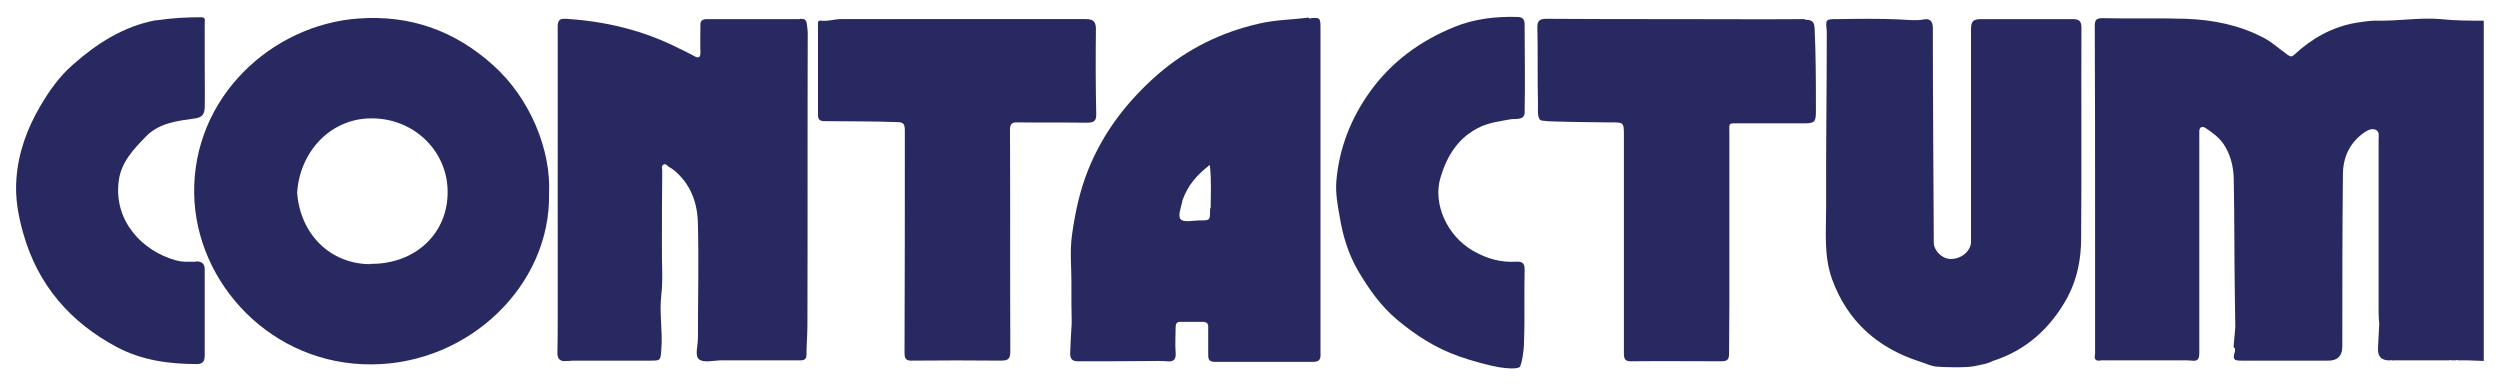
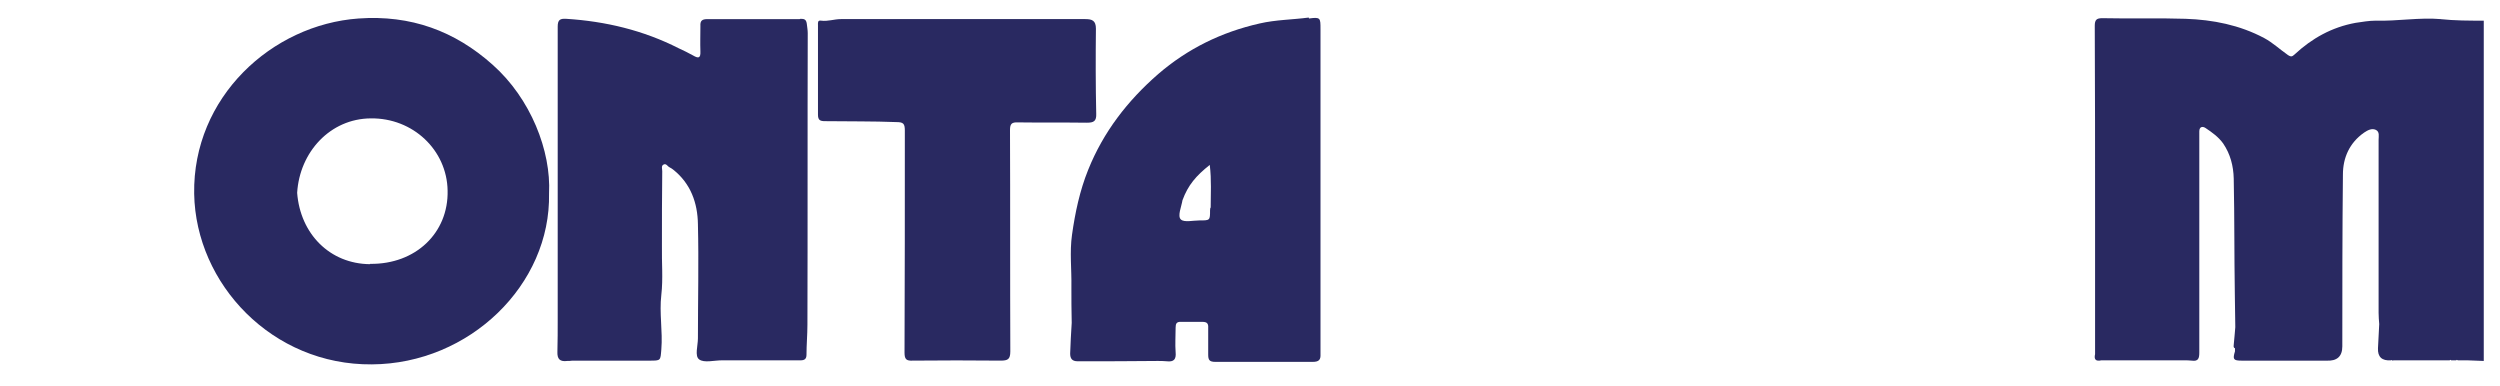
<svg xmlns="http://www.w3.org/2000/svg" width="136" height="21" viewBox="0 0 136 21" fill="none">
  <path d="M59.635 6.203C59.601 4.65 59.601 3.098 59.618 1.562C59.618 1.123 59.416 1.039 59.044 1.039C56.8 1.039 54.573 1.039 52.328 1.039C50.135 1.039 47.941 1.039 45.747 1.039C45.376 1.039 45.038 1.174 44.667 1.123C44.465 1.09 44.498 1.258 44.498 1.377C44.498 2.997 44.498 4.617 44.498 6.237C44.498 6.54 44.616 6.591 44.886 6.591C46.186 6.608 47.468 6.591 48.768 6.642C49.139 6.642 49.223 6.726 49.223 7.097C49.223 11.13 49.223 15.147 49.206 19.18C49.206 19.551 49.308 19.635 49.662 19.618C51.248 19.602 52.834 19.602 54.421 19.618C54.826 19.618 54.961 19.551 54.961 19.112C54.944 15.096 54.961 11.097 54.944 7.08C54.944 6.743 55.028 6.642 55.383 6.658C56.631 6.675 57.88 6.658 59.129 6.675C59.5 6.675 59.652 6.591 59.635 6.186V6.203Z" fill="#292961" />
  <path d="M19.506 1.006C14.781 1.344 10.478 5.292 10.563 10.54C10.647 15.451 14.815 19.872 20.232 19.822C25.548 19.788 29.969 15.485 29.868 10.524C29.986 8.212 28.872 5.36 26.797 3.52C24.738 1.681 22.341 0.804 19.506 1.006ZM20.131 14.371C17.937 14.354 16.334 12.717 16.165 10.49C16.3 8.262 17.971 6.457 20.165 6.44C22.46 6.406 24.316 8.161 24.35 10.372C24.4 12.667 22.611 14.388 20.131 14.354V14.371Z" fill="#292961" />
-   <path d="M10.664 14.236C10.293 14.236 9.905 14.27 9.534 14.152C7.779 13.662 6.159 12.042 6.462 9.815C6.597 8.819 7.272 8.11 7.93 7.435C8.656 6.676 9.669 6.575 10.63 6.44C11.069 6.372 11.12 6.136 11.137 5.849C11.153 5.107 11.137 4.364 11.137 3.638C11.137 2.845 11.137 2.052 11.137 1.259C11.137 1.124 11.204 0.938 10.951 0.938C10.192 0.938 9.415 0.972 8.504 1.107C8.504 1.107 8.504 1.107 8.47 1.107H8.437C6.699 1.445 5.264 2.373 3.982 3.503C3.239 4.145 2.665 4.955 2.176 5.798C1.467 7.013 0.995 8.313 0.894 9.713C0.809 10.743 0.995 11.772 1.282 12.751C2.075 15.518 3.83 17.544 6.378 18.893C7.728 19.602 9.196 19.805 10.715 19.805C11.052 19.805 11.137 19.619 11.137 19.332C11.137 17.78 11.137 16.227 11.137 14.675C11.137 14.337 10.985 14.219 10.664 14.219V14.236Z" fill="#292961" />
  <path d="M43.502 1.04C41.831 1.04 40.144 1.04 38.473 1.04C38.186 1.04 38.085 1.141 38.102 1.411C38.102 1.867 38.085 2.339 38.102 2.795C38.119 3.183 37.984 3.183 37.697 3.014C37.444 2.879 37.191 2.744 36.921 2.626C34.997 1.647 32.938 1.158 30.795 1.023C30.474 1.006 30.339 1.073 30.339 1.445C30.339 6.743 30.339 12.042 30.339 17.358C30.339 17.948 30.339 18.539 30.323 19.13C30.306 19.535 30.457 19.687 30.863 19.636C30.947 19.636 31.031 19.636 31.133 19.619C32.466 19.619 33.782 19.619 35.115 19.619C35.182 19.619 35.267 19.619 35.334 19.619C35.959 19.619 35.925 19.619 35.976 19.012C36.06 18.016 35.858 17.037 35.976 16.042C36.077 15.164 35.992 14.27 36.009 13.392C36.009 12.025 36.009 10.675 36.026 9.308C36.026 9.19 35.959 9.022 36.094 8.954C36.246 8.87 36.313 9.055 36.431 9.106C36.499 9.14 36.549 9.173 36.617 9.224C37.579 9.983 37.95 11.047 37.967 12.194C38.017 14.27 37.967 16.328 37.967 18.404C37.967 18.809 37.781 19.366 38.034 19.552C38.304 19.754 38.844 19.602 39.266 19.602H42.979C42.979 19.602 43.367 19.602 43.553 19.602C43.772 19.602 43.873 19.518 43.873 19.299C43.873 18.759 43.924 18.202 43.924 17.662C43.941 12.38 43.924 7.081 43.941 1.799C43.941 1.63 43.907 1.462 43.89 1.293C43.856 1.057 43.755 1.023 43.553 1.023L43.502 1.04Z" fill="#292961" />
  <path d="M130.173 19.636H130.206C130.206 19.636 130.156 19.585 130.122 19.636H130.156H130.173Z" fill="#292961" />
  <path d="M132.788 1.04C131.607 0.939 130.425 1.158 129.227 1.124C128.873 1.124 128.502 1.192 128.147 1.242C126.848 1.479 125.768 2.086 124.823 2.964C124.705 3.065 124.654 3.116 124.468 2.997C124.03 2.694 123.642 2.322 123.169 2.069C121.836 1.361 120.385 1.074 118.9 1.023C117.381 0.972 115.862 1.023 114.36 0.989C114.04 0.989 113.955 1.091 113.955 1.411C113.972 4.854 113.972 8.313 113.972 11.755C113.972 13.595 113.972 15.434 113.972 17.274C113.972 17.932 113.972 18.607 113.972 19.265C113.905 19.552 114.006 19.67 114.31 19.602C114.31 19.417 114.31 19.417 114.31 19.602C114.394 19.602 114.495 19.602 114.58 19.602H114.613H114.647C116.031 19.602 117.415 19.602 118.798 19.602C118.95 19.602 119.102 19.602 119.237 19.619C119.592 19.67 119.642 19.484 119.642 19.18C119.642 15.265 119.642 11.367 119.642 7.452C119.642 7.351 119.642 7.25 119.642 7.149C119.642 6.879 119.828 6.862 119.98 6.963C120.334 7.199 120.688 7.452 120.942 7.807C121.33 8.381 121.498 9.022 121.515 9.714C121.532 10.794 121.549 11.89 121.549 12.97C121.549 14.574 121.6 17.797 121.6 17.797C121.6 17.797 121.549 18.438 121.515 18.759C121.515 18.826 121.482 18.91 121.583 18.944C121.583 18.944 121.583 19.062 121.583 19.113C121.448 19.552 121.498 19.619 121.954 19.619C122.072 19.619 122.19 19.619 122.308 19.619H122.342H122.393C123.777 19.619 125.16 19.619 126.544 19.619C127.129 19.653 127.422 19.394 127.422 18.843C127.422 15.721 127.422 12.616 127.455 9.494C127.455 8.583 127.81 7.773 128.603 7.216C128.805 7.081 129.025 6.963 129.244 7.064C129.463 7.166 129.396 7.419 129.396 7.604C129.396 10.743 129.396 13.882 129.396 17.02C129.396 17.223 129.413 17.425 129.43 17.628C129.632 17.544 129.632 17.544 129.43 17.628C129.413 18.067 129.379 18.506 129.362 18.944C129.34 19.417 129.576 19.636 130.071 19.602C130.071 19.602 130.122 19.569 130.155 19.602C131.185 19.602 132.214 19.602 133.26 19.602C133.294 19.569 133.311 19.569 133.345 19.602C133.429 19.602 133.53 19.602 133.615 19.602C133.648 19.569 133.665 19.569 133.699 19.602C133.885 19.602 134.053 19.602 134.239 19.602C134.256 19.535 134.256 19.535 134.239 19.602L135.117 19.636V1.124C134.323 1.124 133.547 1.124 132.754 1.04H132.788Z" fill="#292961" />
  <path d="M71.194 0.955C70.299 1.073 69.405 1.073 68.527 1.276C66.435 1.748 64.596 2.659 63.009 4.026C61.339 5.478 60.022 7.182 59.196 9.241C58.74 10.371 58.487 11.569 58.318 12.768C58.183 13.713 58.301 14.658 58.284 15.603C58.284 16.261 58.284 16.902 58.301 17.56C58.386 17.543 58.386 17.543 58.301 17.56C58.267 18.117 58.234 18.674 58.217 19.231C58.217 19.501 58.318 19.653 58.622 19.653C60.073 19.653 61.524 19.653 62.975 19.636C62.998 19.456 62.998 19.456 62.975 19.636C63.127 19.636 63.296 19.636 63.465 19.653C63.87 19.703 63.988 19.535 63.954 19.163C63.92 18.724 63.954 18.269 63.954 17.813C63.954 17.611 64.005 17.493 64.258 17.509C64.646 17.509 65.017 17.509 65.406 17.509C65.659 17.509 65.743 17.594 65.726 17.847C65.726 18.32 65.726 18.809 65.726 19.281C65.726 19.568 65.777 19.686 66.114 19.686C67.886 19.686 69.641 19.686 71.413 19.686C71.751 19.686 71.852 19.568 71.835 19.265C71.835 18.269 71.835 17.273 71.835 16.261C71.835 11.367 71.835 6.473 71.835 1.579C71.835 0.972 71.835 0.921 71.21 1.006L71.194 0.955ZM65.844 11.3C65.844 11.3 65.827 11.384 65.827 11.434C65.827 11.991 65.827 11.991 65.254 11.991C64.899 11.991 64.427 12.11 64.241 11.941C64.039 11.755 64.275 11.232 64.326 10.895C64.629 10.068 65.068 9.561 65.811 8.971C65.912 9.798 65.861 10.557 65.861 11.3H65.844Z" fill="#292961" />
-   <path d="M112.758 1.04C111.104 1.04 109.433 1.04 107.763 1.04C107.324 1.04 107.223 1.175 107.223 1.597C107.223 5.208 107.223 8.803 107.223 12.414C107.223 12.667 107.223 12.937 107.223 13.19C107.189 13.697 106.649 14.118 106.075 14.085C105.636 14.068 105.198 13.629 105.198 13.19C105.181 9.292 105.147 5.411 105.147 1.513C105.147 1.142 104.961 0.99 104.658 1.057C104.202 1.142 103.763 1.074 103.324 1.057C102.211 1.007 101.097 1.023 99.966 1.04C99.308 1.04 99.308 1.04 99.376 1.682C99.376 1.783 99.376 1.884 99.376 1.985C99.376 5.09 99.325 8.178 99.342 11.283C99.342 12.583 99.207 13.916 99.663 15.182C100.489 17.46 102.126 18.928 104.438 19.67C104.674 19.738 104.928 19.873 105.282 19.94C105.619 19.974 106.969 20.025 107.476 19.907C107.813 19.822 108.1 19.805 108.404 19.637C110.226 19.063 111.576 17.831 112.488 16.143C113.011 15.148 113.213 14.068 113.213 12.971C113.247 9.14 113.213 5.327 113.23 1.496C113.23 1.108 113.061 1.04 112.741 1.04H112.758Z" fill="#292961" />
-   <path d="M82.501 14.236C81.657 14.287 80.898 14.084 80.138 13.646C78.721 12.836 77.928 11.081 78.367 9.646C78.721 8.465 79.345 7.436 80.577 6.879C81.084 6.659 81.624 6.592 82.163 6.491C82.433 6.44 82.94 6.575 82.94 6.103C82.974 4.516 82.94 2.913 82.94 1.327C82.94 1.108 82.872 0.922 82.552 0.922C81.37 0.888 80.206 1.023 79.126 1.462C77.253 2.221 75.683 3.369 74.502 5.023C73.473 6.474 72.849 8.077 72.697 9.849C72.646 10.507 72.764 11.165 72.882 11.806C73.051 12.836 73.355 13.831 73.878 14.726C74.452 15.704 75.11 16.649 76.021 17.409C77.034 18.253 78.114 18.944 79.362 19.383C80.071 19.636 81.033 19.889 81.522 19.974C82.062 20.058 82.45 20.075 82.67 19.974C82.788 19.805 82.906 19.079 82.906 18.624C82.957 17.308 82.906 15.991 82.94 14.675C82.94 14.321 82.822 14.219 82.484 14.236H82.501Z" fill="#292961" />
-   <path d="M98.178 1.04C95.832 1.057 93.504 1.04 91.158 1.04C88.812 1.04 86.484 1.04 84.138 1.023C83.767 1.023 83.632 1.108 83.632 1.496C83.666 2.88 83.632 4.28 83.666 5.664C83.666 5.951 83.615 6.525 83.868 6.558C84.121 6.592 84.29 6.609 84.611 6.609C85.606 6.643 86.602 6.643 87.597 6.66C88.289 6.66 88.34 6.626 88.34 7.301C88.34 11.267 88.34 15.232 88.34 19.215C88.34 19.535 88.407 19.67 88.762 19.653C90.382 19.637 92.002 19.653 93.622 19.653C93.942 19.653 94.061 19.586 94.061 19.248C94.061 18.354 94.078 17.46 94.078 16.548C94.078 13.46 94.078 10.372 94.078 7.301C94.078 6.643 93.976 6.71 94.702 6.71C95.832 6.71 96.963 6.71 98.111 6.71C98.718 6.71 98.786 6.643 98.786 6.052C98.786 4.567 98.786 3.082 98.718 1.597C98.701 1.209 98.617 1.074 98.195 1.074L98.178 1.04Z" fill="#292961" />
</svg>